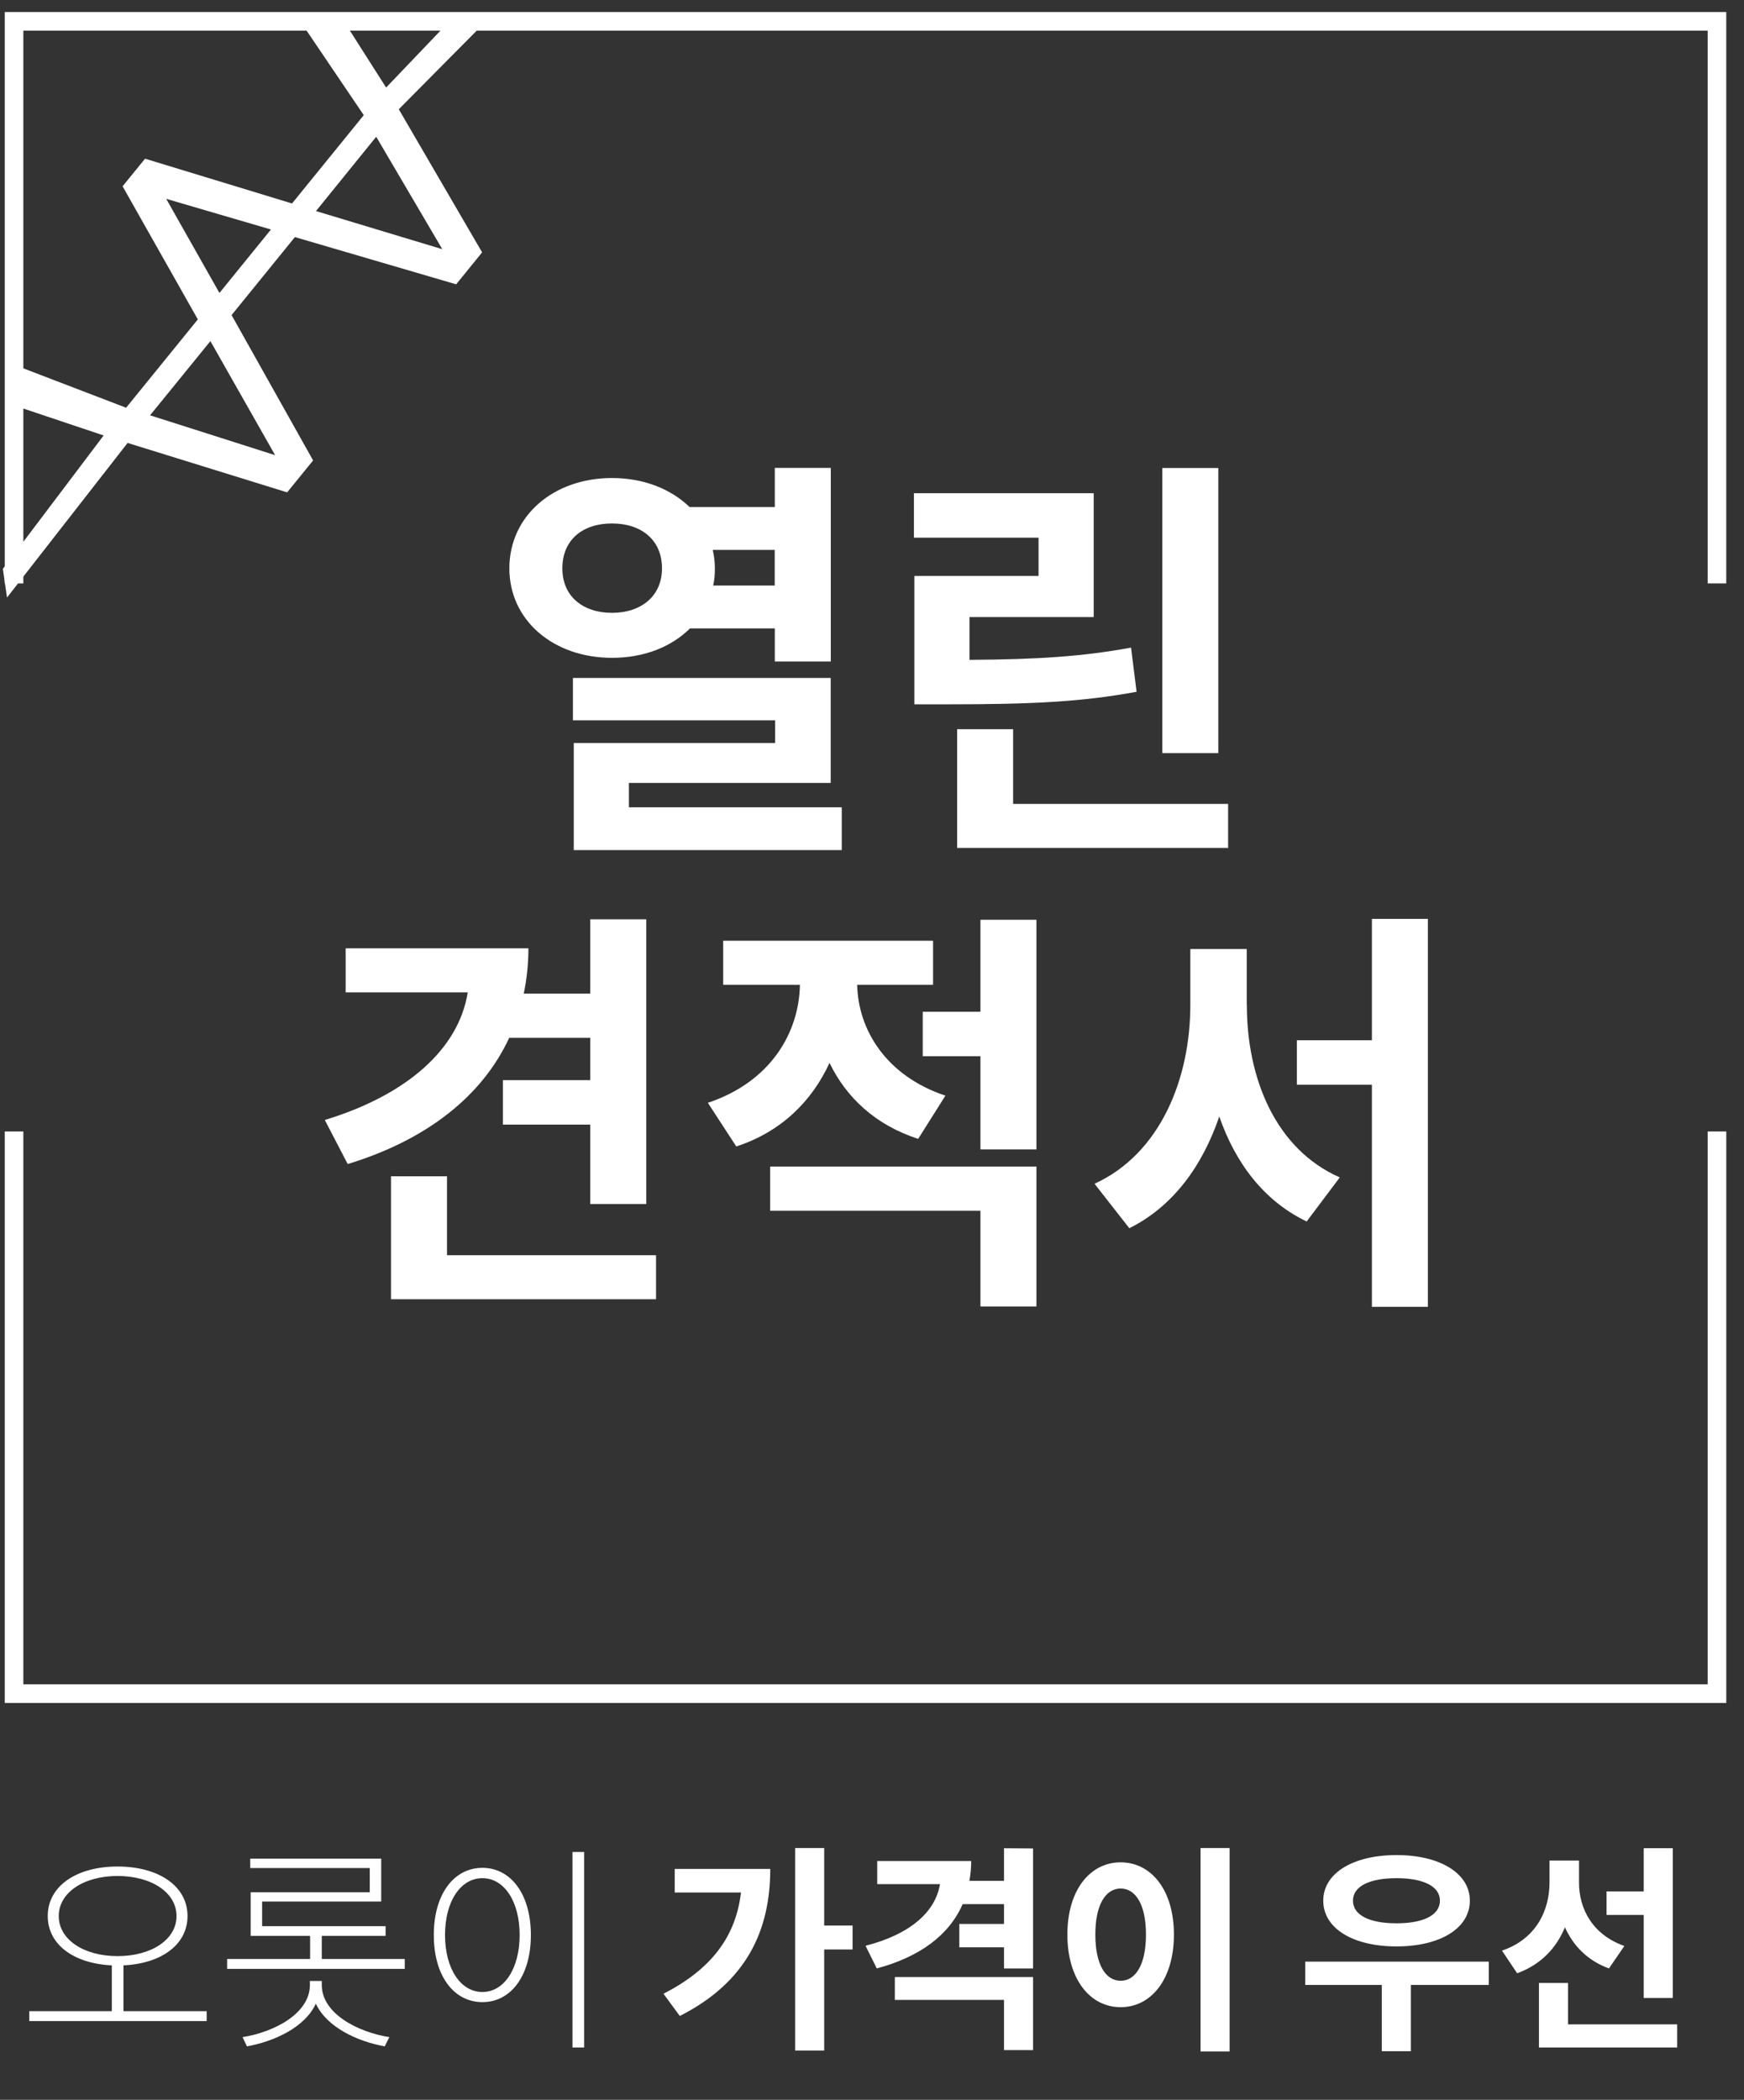
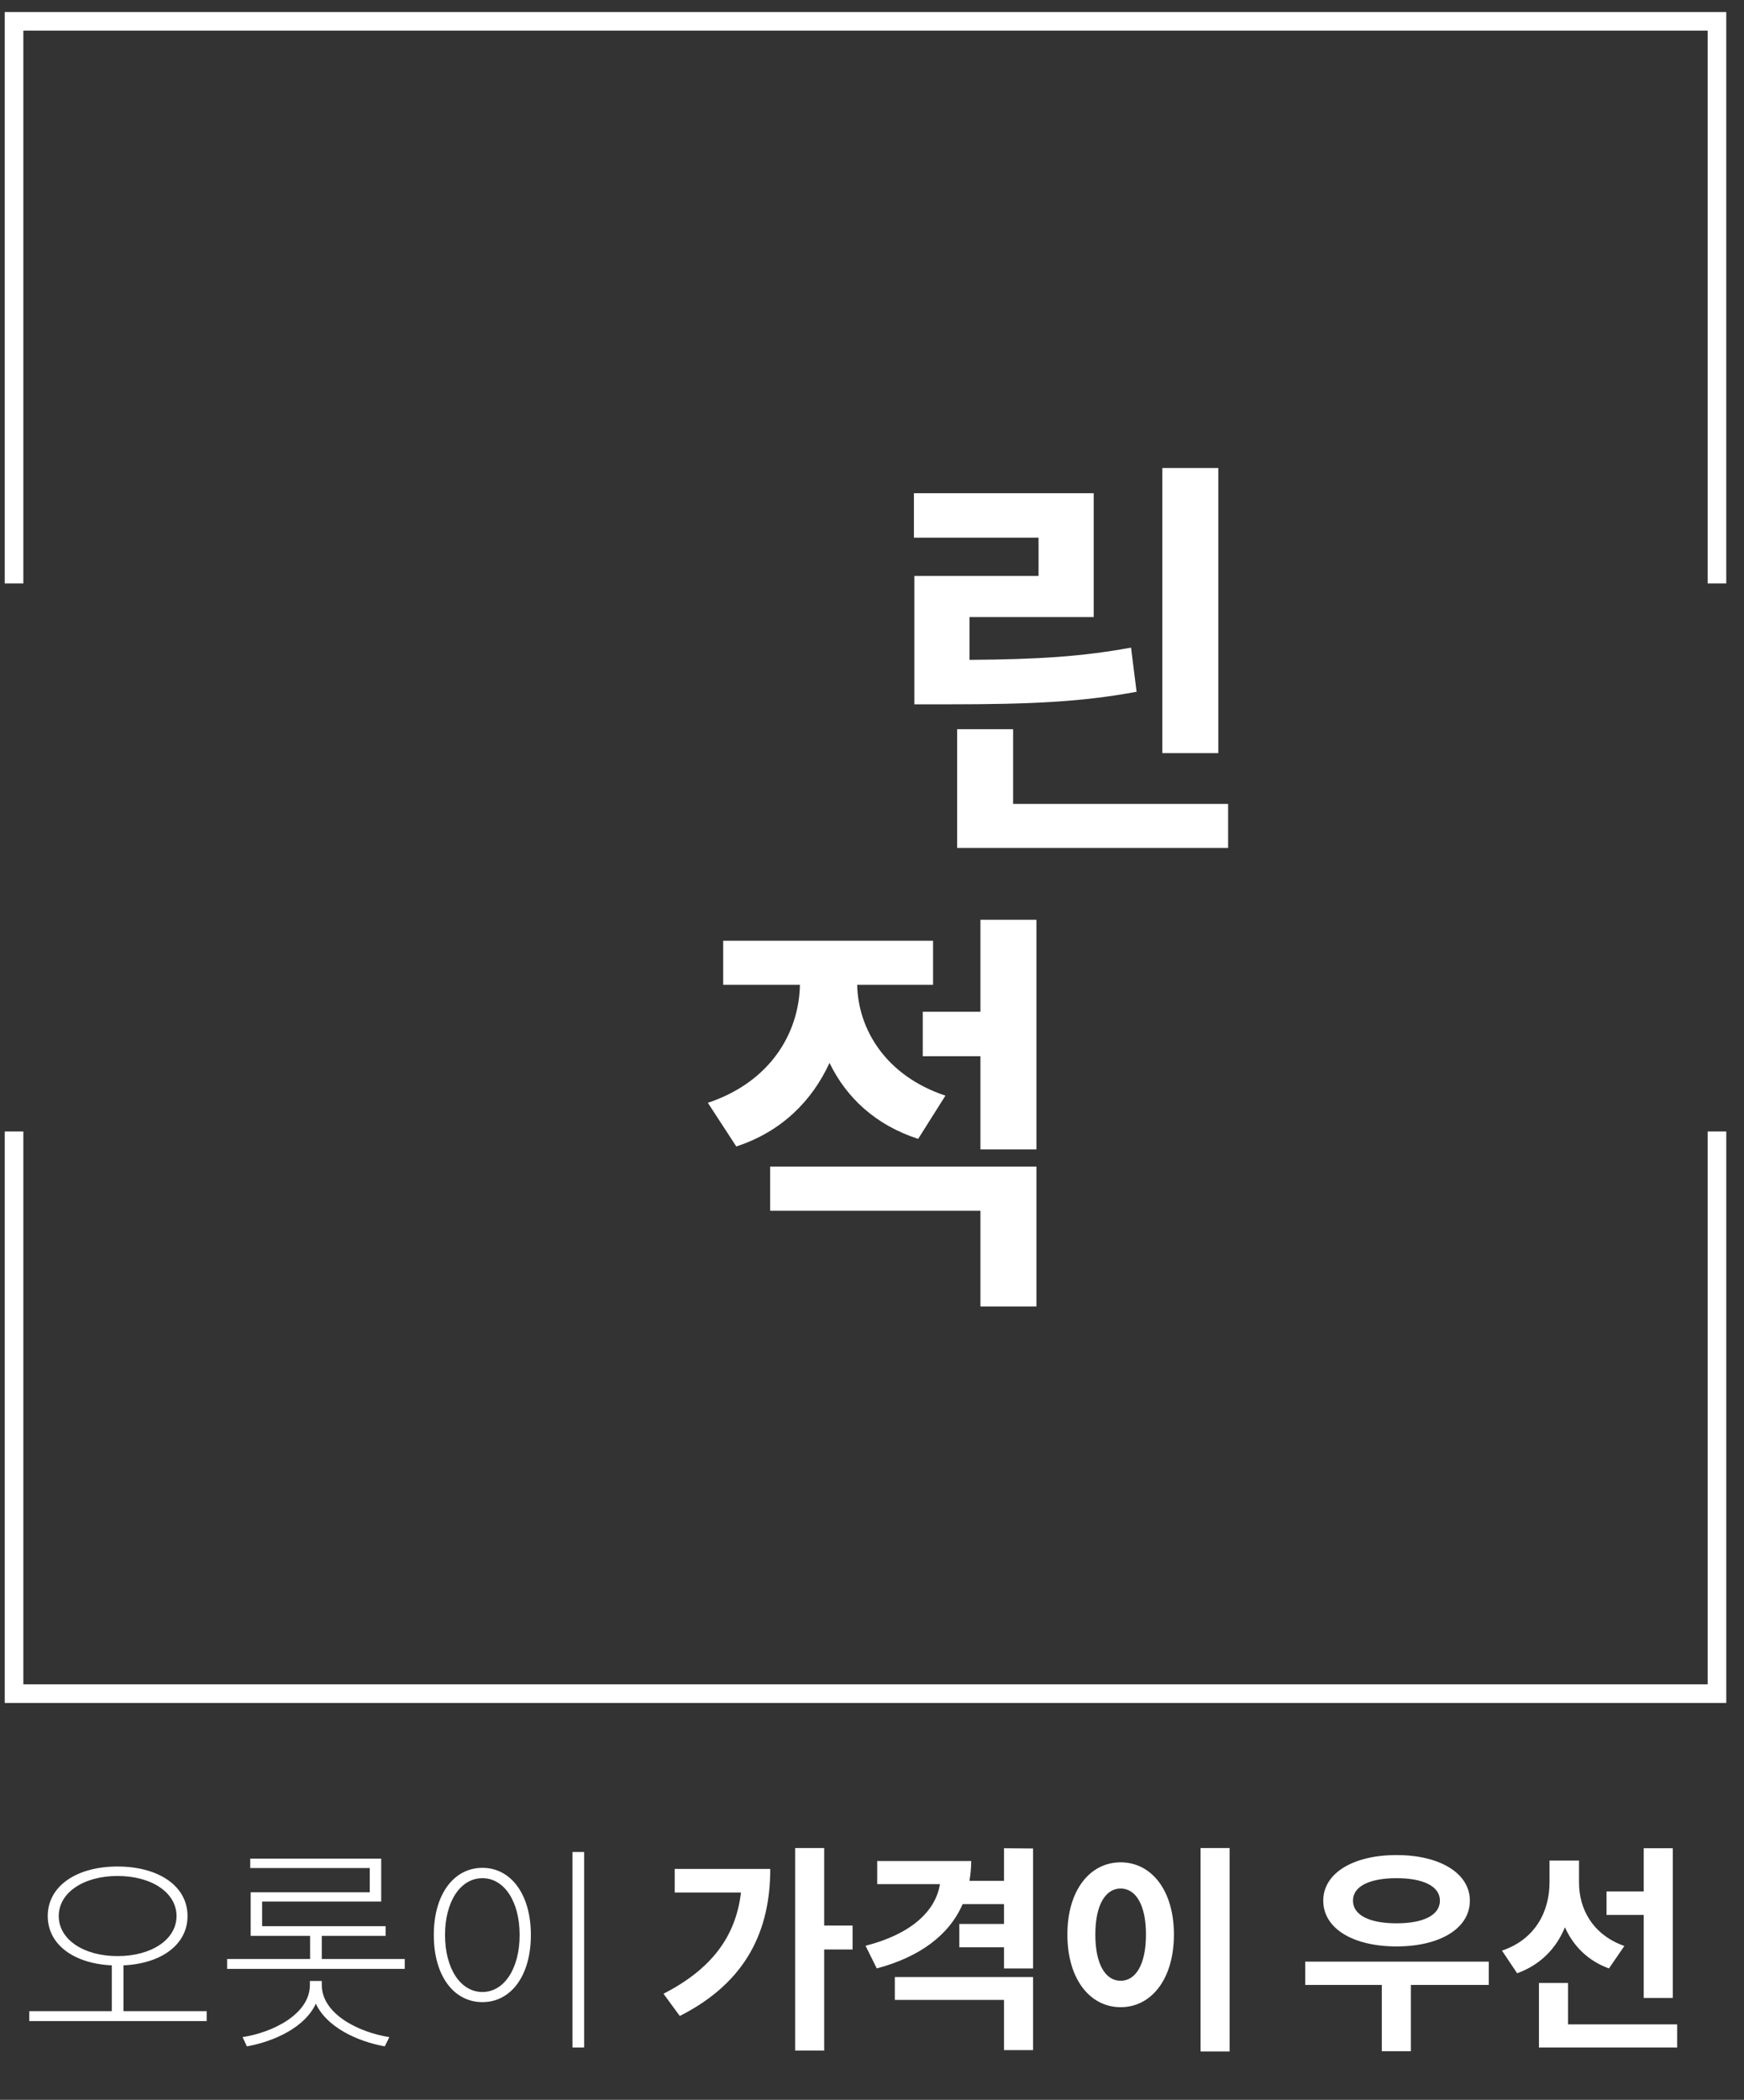
<svg xmlns="http://www.w3.org/2000/svg" width="103" height="124" viewBox="0 0 103 124" fill="none">
  <rect x="0" y="0" width="103" height="124" fill="#333333" stroke="none" />
  <path d="M3.47 113.149C3.47 114.54 4.952 115.515 6.941 115.515C8.943 115.515 10.425 114.54 10.425 113.149C10.425 111.758 8.943 110.783 6.941 110.783C4.952 110.783 3.47 111.758 3.47 113.149ZM7.292 118.765H12.206V119.35H1.728V118.765H6.603V116.061C4.367 115.957 2.82 114.839 2.82 113.149C2.82 111.368 4.536 110.224 6.941 110.224C9.359 110.224 11.075 111.368 11.075 113.149C11.075 114.839 9.528 115.957 7.292 116.061V118.765ZM19.004 116.984V117.218C19.004 118.921 21.162 120.013 22.995 120.299L22.722 120.845C21.084 120.546 19.303 119.714 18.653 118.323C18.016 119.714 16.222 120.546 14.584 120.845L14.324 120.299C16.157 120.013 18.302 118.921 18.302 117.218V116.984H19.004ZM19.004 115.684H23.905V116.269H13.414V115.684H18.315V114.319H14.805V111.745H21.838V110.315H14.779V109.756H22.514V112.291H15.481V113.747H22.774V114.319H19.004V115.684ZM33.81 109.366H34.499V120.91H33.81V109.366ZM28.493 110.302C30.17 110.302 31.353 111.862 31.353 114.267C31.353 116.685 30.17 118.232 28.493 118.232C26.803 118.232 25.62 116.685 25.62 114.267C25.62 111.862 26.803 110.302 28.493 110.302ZM28.493 110.913C27.193 110.913 26.283 112.291 26.283 114.267C26.283 116.243 27.193 117.634 28.493 117.634C29.78 117.634 30.69 116.243 30.69 114.267C30.69 112.291 29.78 110.913 28.493 110.913ZM39.849 110.367H45.491C45.491 113.955 44.126 117.036 40.148 119.051L39.186 117.738C41.968 116.308 43.45 114.41 43.762 111.758H39.849V110.367ZM50.353 113.708V115.125H48.676V121.092H46.96V109.132H48.676V113.708H50.353ZM52.848 118.102V116.75H61.012V121.066H59.296V118.102H52.848ZM59.296 109.145L61.012 109.158V116.243H59.296V114.995H56.657V113.617H59.296V112.447H56.852C56.046 114.293 54.304 115.567 51.782 116.243L51.119 114.904C53.771 114.228 55.253 112.889 55.513 111.264H51.808V109.899H57.359C57.359 110.302 57.32 110.692 57.255 111.069H59.296V109.145ZM70.904 109.132H72.62V121.144H70.904V109.132ZM66.185 109.977C67.992 109.977 69.331 111.615 69.331 114.241C69.331 116.88 67.992 118.531 66.185 118.531C64.378 118.531 63.039 116.88 63.039 114.241C63.039 111.615 64.378 109.977 66.185 109.977ZM66.185 111.524C65.301 111.524 64.69 112.473 64.69 114.241C64.69 116.022 65.301 116.971 66.185 116.971C67.069 116.971 67.68 116.022 67.68 114.241C67.68 112.473 67.069 111.524 66.185 111.524ZM82.48 110.913C80.907 110.913 79.906 111.381 79.906 112.239C79.906 113.11 80.907 113.578 82.48 113.578C84.04 113.578 85.041 113.11 85.041 112.239C85.041 111.381 84.04 110.913 82.48 110.913ZM82.48 114.943C79.919 114.943 78.151 113.89 78.151 112.239C78.151 110.614 79.919 109.548 82.48 109.548C85.028 109.548 86.809 110.614 86.809 112.239C86.809 113.89 85.028 114.943 82.48 114.943ZM87.927 115.84V117.218H83.325V121.131H81.609V117.218H77.085V115.84H87.927ZM97.078 117.985V113.084H94.881V111.693H97.078V109.145H98.794V117.985H97.078ZM95.934 114.917L95.024 116.243C93.776 115.788 92.918 114.917 92.424 113.812C91.917 115.047 90.994 116.022 89.603 116.529L88.706 115.19C90.682 114.527 91.514 112.863 91.514 111.16V109.873H93.256V111.173C93.256 112.733 94.062 114.254 95.934 114.917ZM92.606 119.545H99.054V120.91H90.89V117.101H92.606V119.545Z" fill="white" />
  <g clip-path="url(#clip0_106_8532)">
    <path d="M0.829 66.817V100.016H101.403V66.817" stroke="white" stroke-width="1.1" stroke-miterlimit="10" />
    <path d="M101.403 34.453V1.261H0.829C0.829 1.261 0.829 26.157 0.829 34.453" stroke="white" stroke-width="1.1" stroke-miterlimit="10" />
-     <path d="M40.75 37.111C39.65 38.2 38.047 38.847 36.143 38.847C32.685 38.847 30.083 36.638 30.083 33.563C30.083 30.464 32.685 28.229 36.143 28.229C38.022 28.229 39.625 28.877 40.725 29.941H45.76V27.632H49.066V39.065H45.76V37.111H40.75ZM36.143 36.19C37.871 36.19 39.097 35.2 39.097 33.563C39.097 31.877 37.871 30.912 36.143 30.912C34.414 30.912 33.213 31.877 33.213 33.563C33.207 35.2 34.414 36.19 36.143 36.19ZM49.714 47.673V50.2H33.886V43.876H45.779V42.538H33.836V40.036H49.06V46.235H37.142V47.673H49.714ZM45.754 32.474H42.095C42.171 32.823 42.221 33.171 42.221 33.563C42.221 33.912 42.196 34.26 42.12 34.578H45.754V32.474Z" fill="white" />
    <path d="M67.126 40.852C63.895 41.449 60.94 41.592 56.031 41.592H54.001V34.011H61.336V31.752H53.976V29.126H64.593V36.439H57.257V38.966C61.336 38.941 63.945 38.767 66.799 38.244L67.126 40.852ZM72.532 47.474V50.075H56.528V43.061H59.834V47.474H72.532ZM71.953 44.474H68.647V27.638H71.953V44.474Z" fill="white" />
-     <path d="M30.077 61.279C28.474 64.751 25.168 67.328 20.535 68.741L19.183 66.139C24.067 64.652 27.097 61.926 27.625 58.602H20.415V56.001H31.208C31.208 56.941 31.108 57.837 30.932 58.677H34.86V54.289H38.167V71.1H34.86V66.413H29.7V63.787H34.86V61.285H30.077V61.279ZM38.745 74.125V76.726H23.093V69.463H26.399V74.125H38.745Z" fill="white" />
    <path d="M54.227 67.254C51.7 66.438 49.972 64.801 48.991 62.766C47.966 65.001 46.162 66.83 43.484 67.702L41.806 65.125C45.515 63.886 47.193 60.986 47.243 58.154H42.711V55.553H55.107V58.154H50.625C50.676 60.756 52.279 63.513 55.836 64.702L54.227 67.254ZM45.483 68.89H61.211V77.15H57.904V71.498H45.483V68.89ZM61.211 54.314V67.876H57.904V62.374H54.497V59.748H57.904V54.314H61.211Z" fill="white" />
-     <path d="M73.638 59.343C73.638 63.656 75.316 67.851 79.126 69.531L77.171 72.133C74.644 70.919 72.965 68.685 72.01 65.934C71.01 68.859 69.282 71.243 66.698 72.531L64.643 69.905C68.546 68.119 70.3 63.681 70.3 59.343V56.044H73.632V59.343H73.638ZM84.33 54.264V77.174H81.024V64.054H76.592V61.428H81.024V54.264H84.33Z" fill="white" />
-     <path d="M18.492 27.19L16.958 29.076L7.536 26.157L0.414 35.287L0.169 33.594L6.121 25.715L0.621 23.872L0.414 21.383L7.448 24.078L11.684 18.862L7.24 11.001L8.567 9.371L17.247 12.016L21.484 6.8L17.593 1.049L20.315 1.261L22.804 5.17L26.67 1.124L28.7 1.261L23.552 6.452L28.474 14.904L26.94 16.79L17.417 14.001L13.677 18.607L18.492 27.19ZM8.862 24.526L16.248 26.879L12.426 20.144L8.862 24.526ZM9.817 11.742L12.96 17.3L16.003 13.553L9.817 11.742ZM18.662 12.464L26.123 14.717L22.219 8.076L18.662 12.464Z" fill="white" />
  </g>
  <defs>
    <clipPath id="clip0_106_8532">
      <rect width="101.863" height="100" fill="white" transform="translate(0.169 0.639)" />
    </clipPath>
  </defs>
</svg>